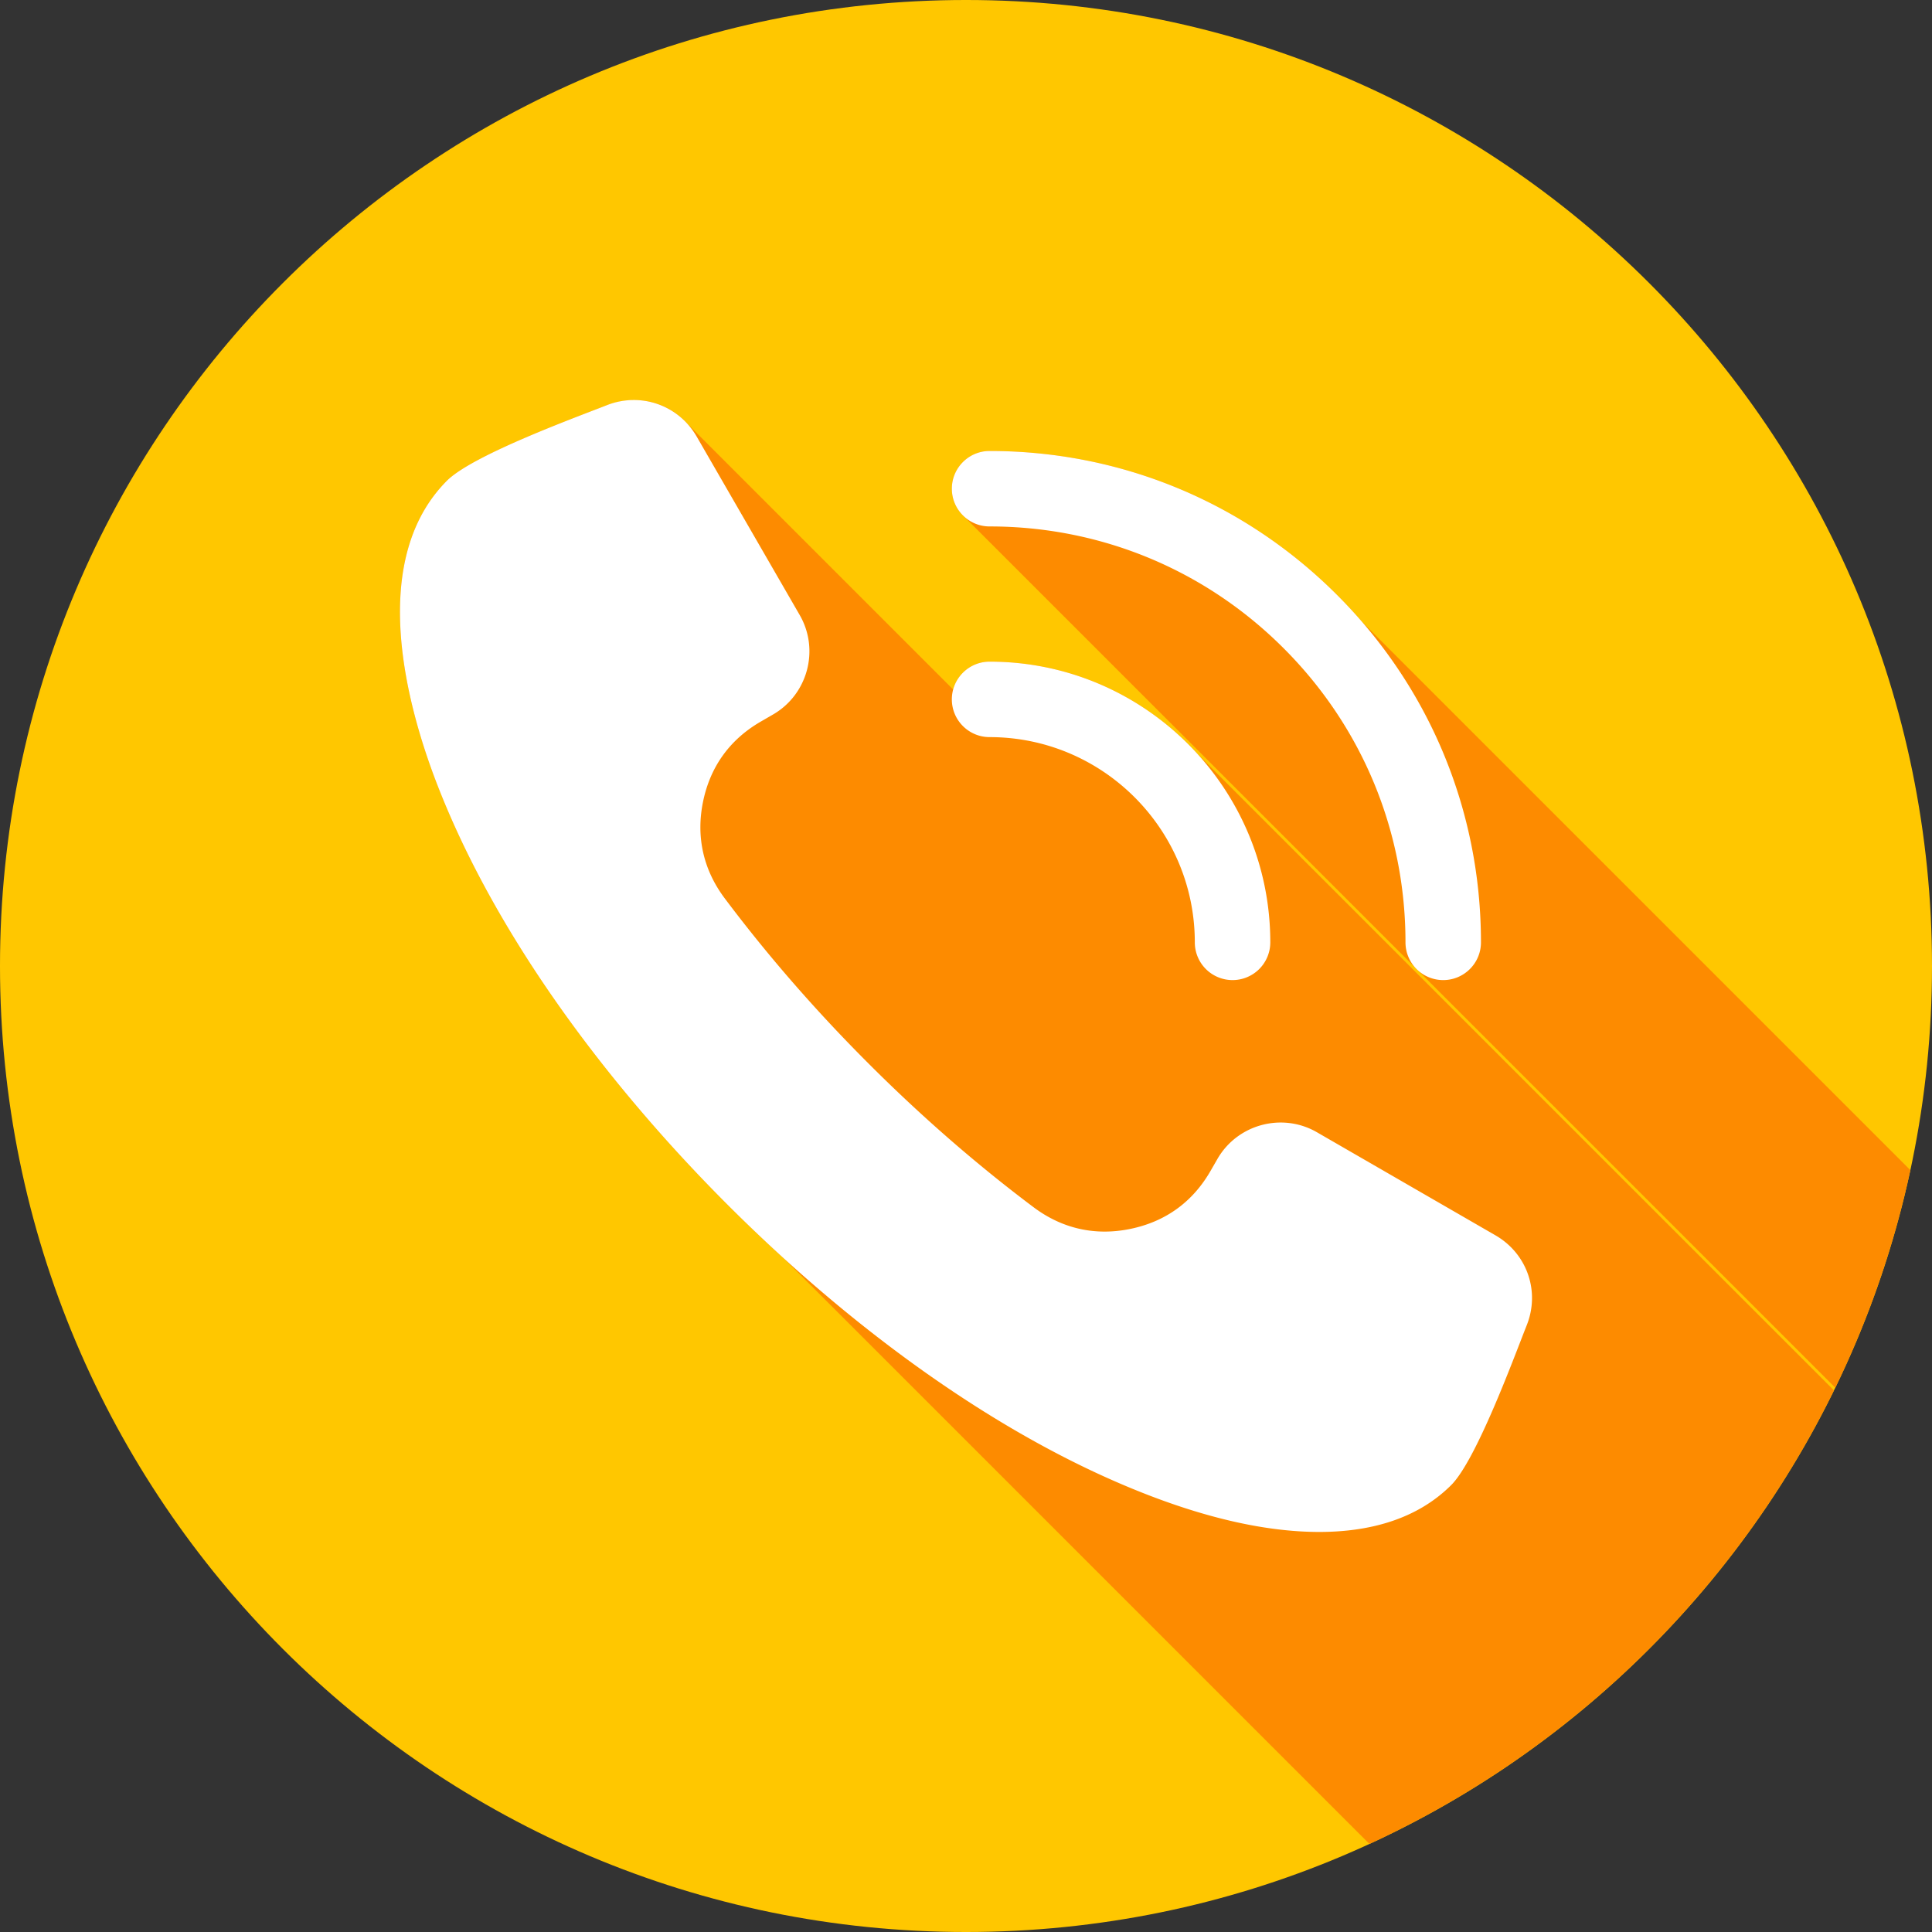
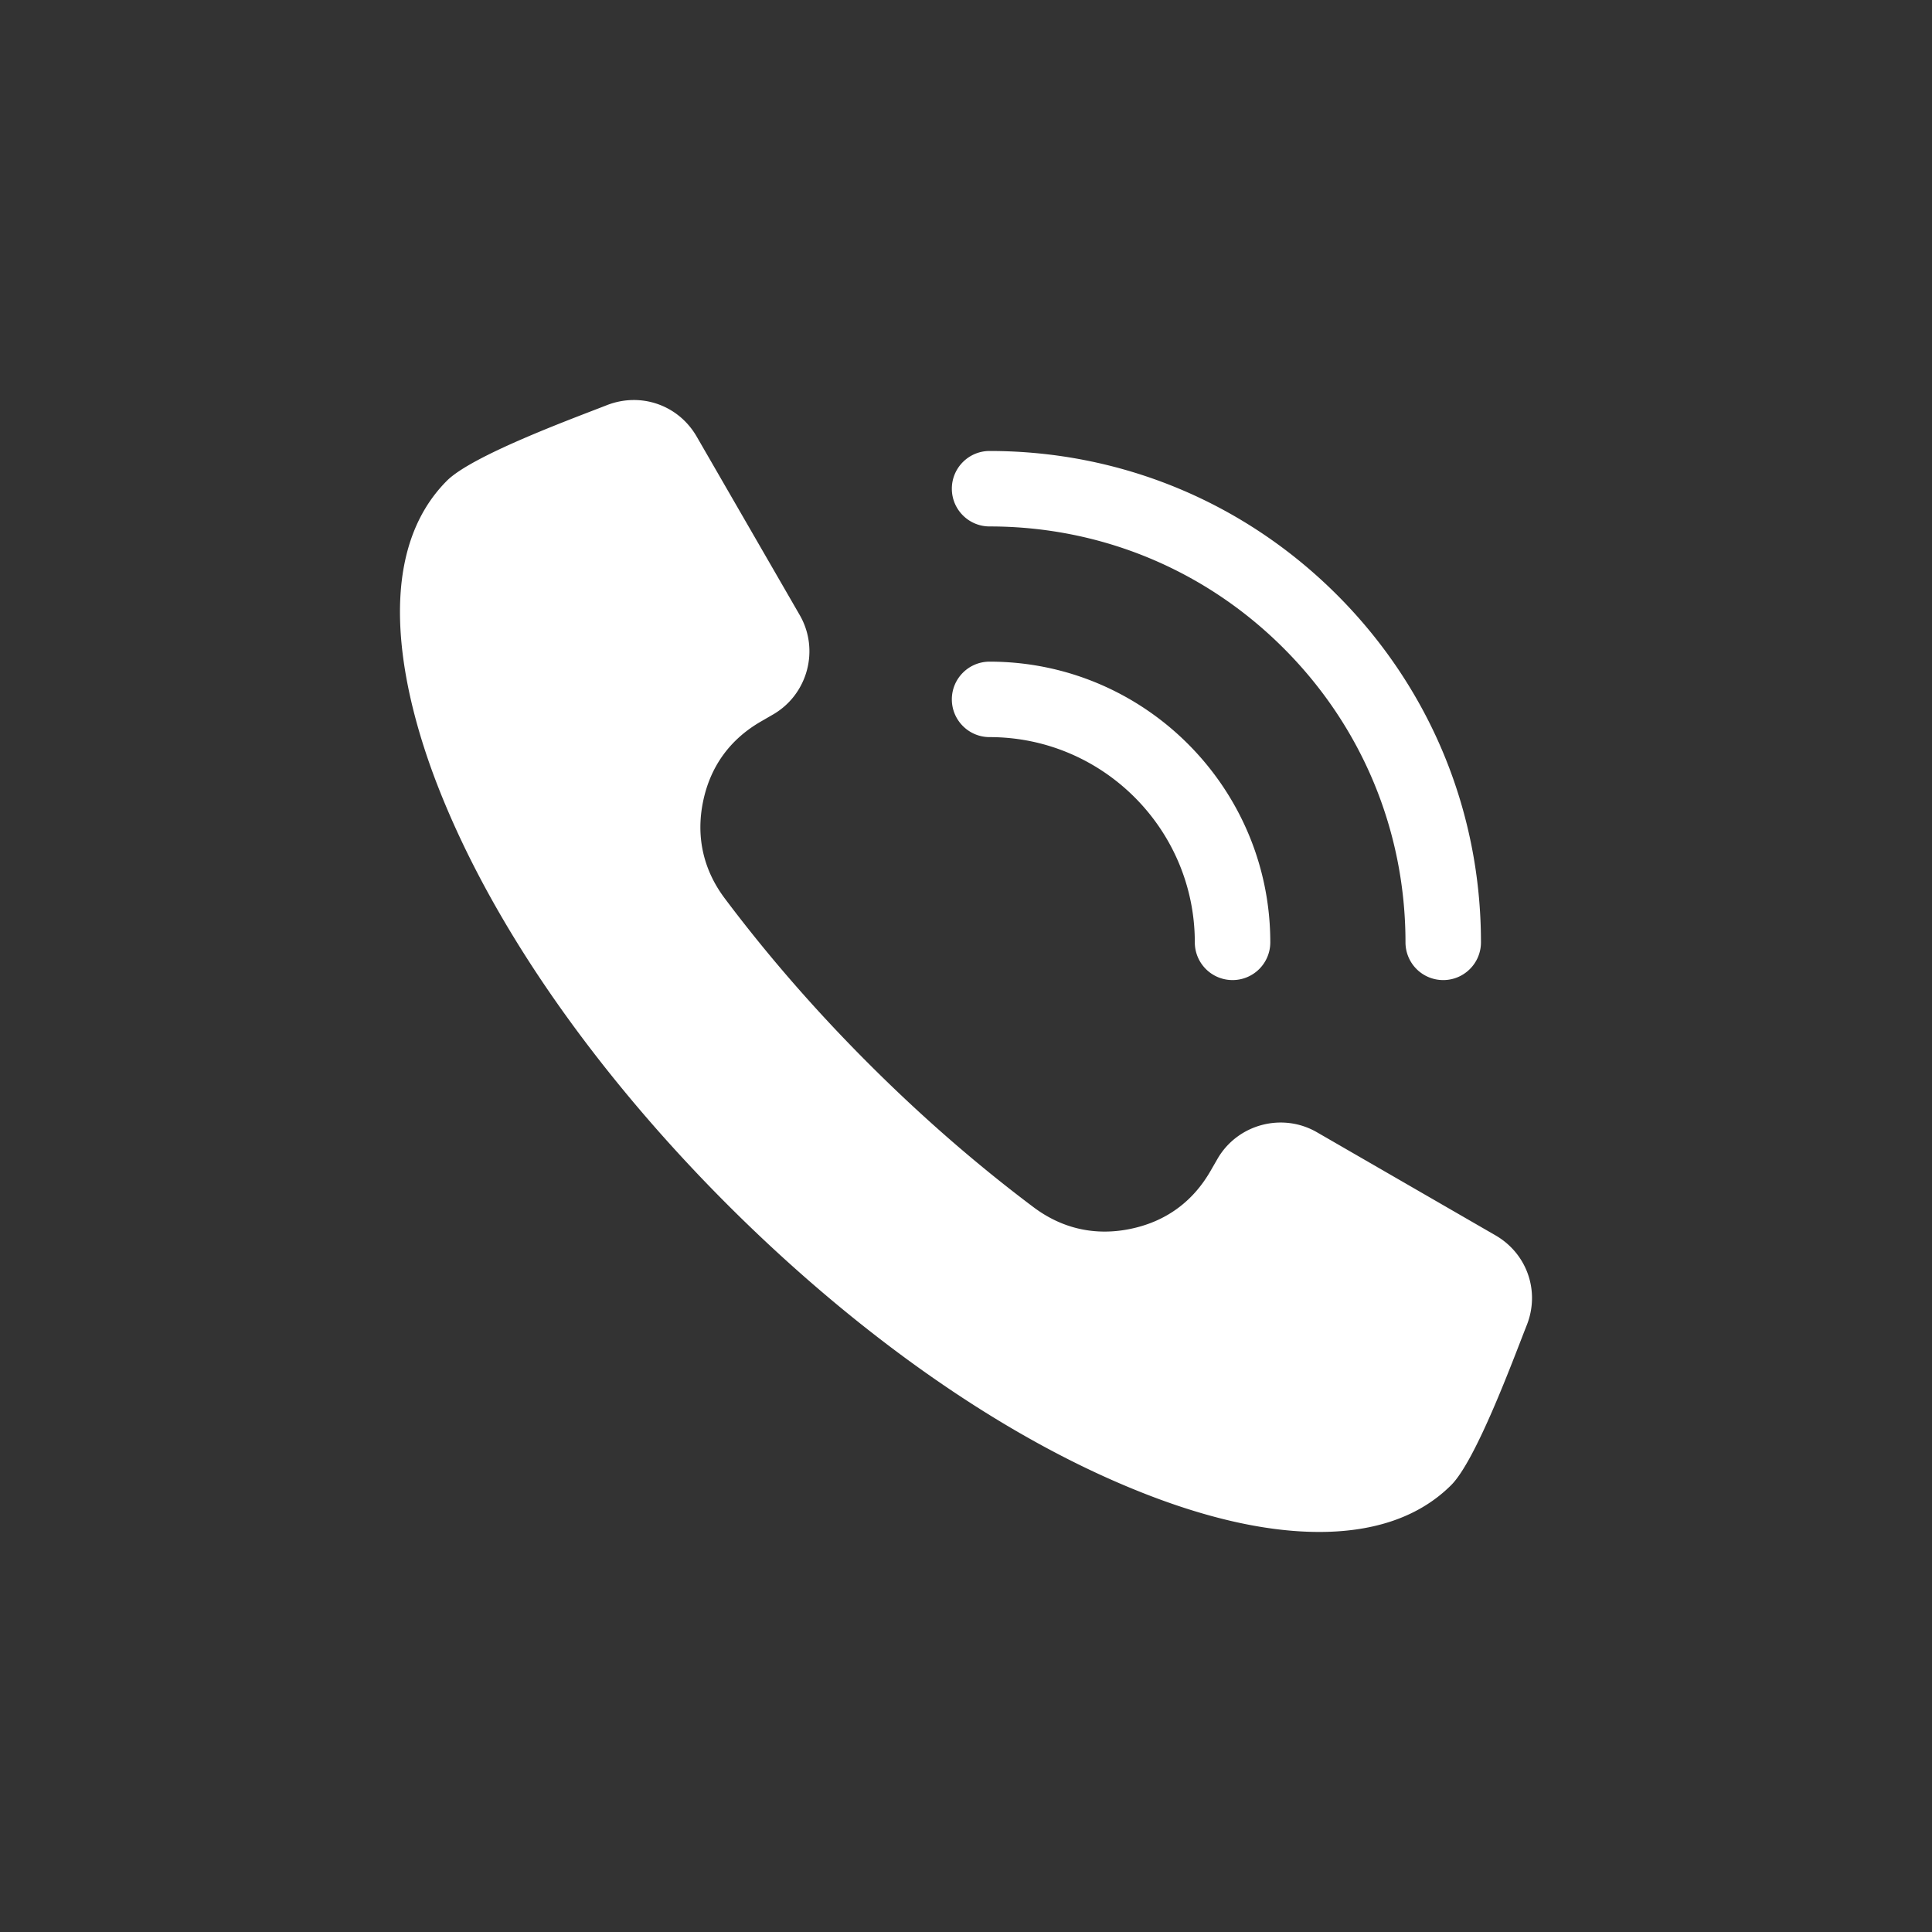
<svg xmlns="http://www.w3.org/2000/svg" version="1.1" width="512" height="512" x="0" y="0" viewBox="0 0 512 512" style="enable-background:new 0 0 512 512" xml:space="preserve">
  <rect x="0" y="0" width="512" height="512" fill="#333333" stroke="none" />
  <g>
    <g fill-rule="evenodd" clip-rule="evenodd">
-       <path fill="#FFC700" d="M256-.001C397.378-.001 512.001 114.608 512.001 256c0 141.383-114.624 256.001-256.001 256.001S-.001 397.383-.001 256C-.001 114.608 114.622-.001 256-.001z" opacity="1" data-original="#ffc700" />
-       <path fill="#FD8B00" d="M506.256 310.089a254.164 254.164 0 0 1-19.886 57.672L255.52 136.908a9.968 9.968 0 0 1-3.27-7.392c0-5.52 4.482-10.002 10.002-10.002 34.779 0 67.479 13.549 92.077 38.143a133.25 133.25 0 0 1 6.623 7.126zm-20.236 58.378L317.294 199.741c-13.617-14.979-33.25-24.396-55.043-24.396-4.614 0-8.502 3.128-9.654 7.379l-70.598-70.598c-5.766-6.212-14.013-7.558-21.756-4.524-9.115 3.553-35.143 13.139-41.814 19.805a38.16 38.16 0 0 0-3.038 3.434c-16.343 20.881-8.143 54.816.477 77.079 15.894 40.993 46.022 80.424 76.9 111.302a433.442 433.442 0 0 0 15.072 14.368l155.069 155.068c53.592-24.667 97.198-67.305 123.111-120.191z" opacity="1" data-original="#fd8b00" />
      <path fill="#FFFFFF" d="m396.312 327.375-47.31-27.316c-9.19-5.312-21.051-2.142-26.363 7.063l-1.859 3.227c-4.751 8.237-11.96 13.427-21.282 15.333-9.266 1.896-18.008-.066-25.58-5.746-15.47-11.61-30.09-24.424-43.758-38.101-13.682-13.677-26.49-28.297-38.101-43.767-5.68-7.567-7.638-16.309-5.751-25.58 1.901-9.313 7.1-16.512 15.323-21.268l3.227-1.868c9.2-5.317 12.389-17.159 7.072-26.363l-27.311-47.31c-4.84-8.365-14.8-11.813-23.787-8.308l-.59.231c-9.115 3.553-35.143 13.139-41.814 19.805a38.16 38.16 0 0 0-3.038 3.434c-16.343 20.881-8.143 54.816.477 77.079 15.894 40.993 46.022 80.424 76.9 111.302 30.873 30.878 70.305 61.01 111.302 76.895 14.21 5.506 30.208 9.865 45.55 9.865 12.842 0 25.651-3.118 34.968-12.426 6.572-6.572 16.262-32.822 19.81-41.842l.231-.585c3.54-8.978.03-18.937-8.316-23.754zM252.249 129.516c0-5.52 4.482-10.002 10.002-10.002 34.779 0 67.479 13.549 92.077 38.143 24.589 24.594 38.143 57.293 38.143 92.073 0 5.524-4.482 10.002-10.001 10.002a9.998 9.998 0 0 1-10.002-10.002c0-29.439-11.469-57.114-32.289-77.933-20.81-20.82-48.489-32.284-77.928-32.284-5.52 0-10.002-4.477-10.002-9.997zm0 55.826c0-5.52 4.482-9.997 10.002-9.997 41.021 0 74.39 33.369 74.39 74.385a9.998 9.998 0 0 1-10.002 10.002 9.998 9.998 0 0 1-10.002-10.002c0-29.986-24.4-54.387-54.387-54.387-5.519 0-10.001-4.482-10.001-10.001z" opacity="1" data-original="#ffffff" />
    </g>
  </g>
</svg>